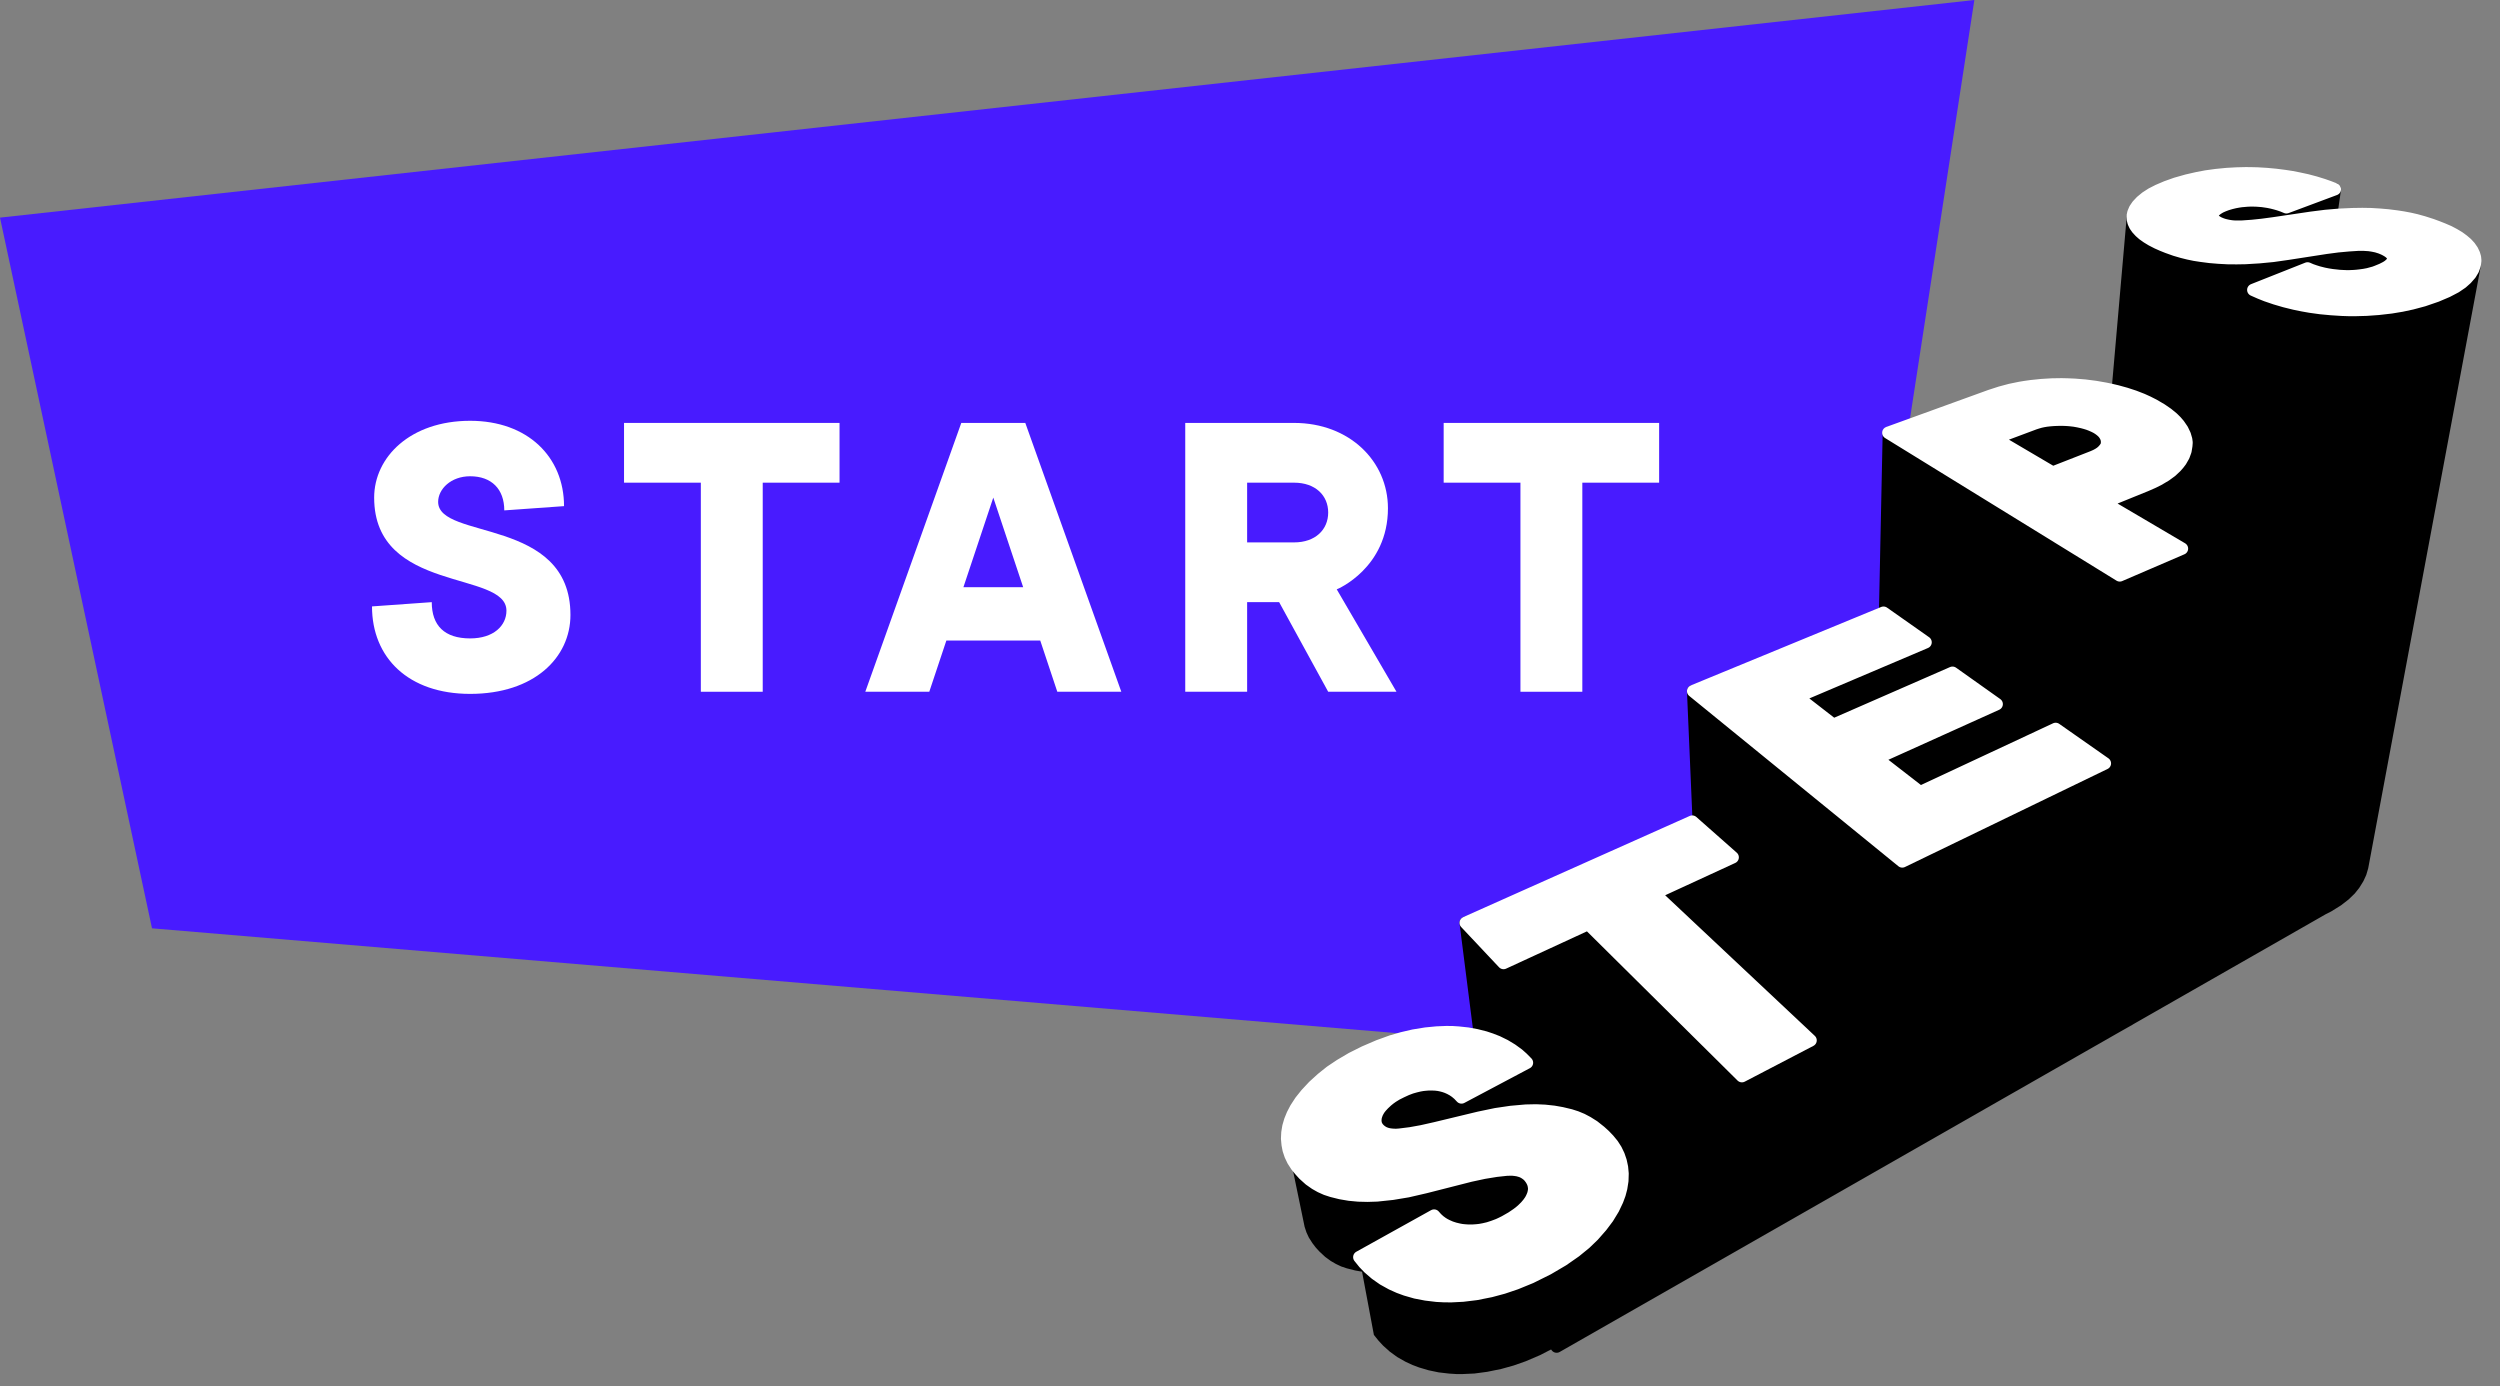
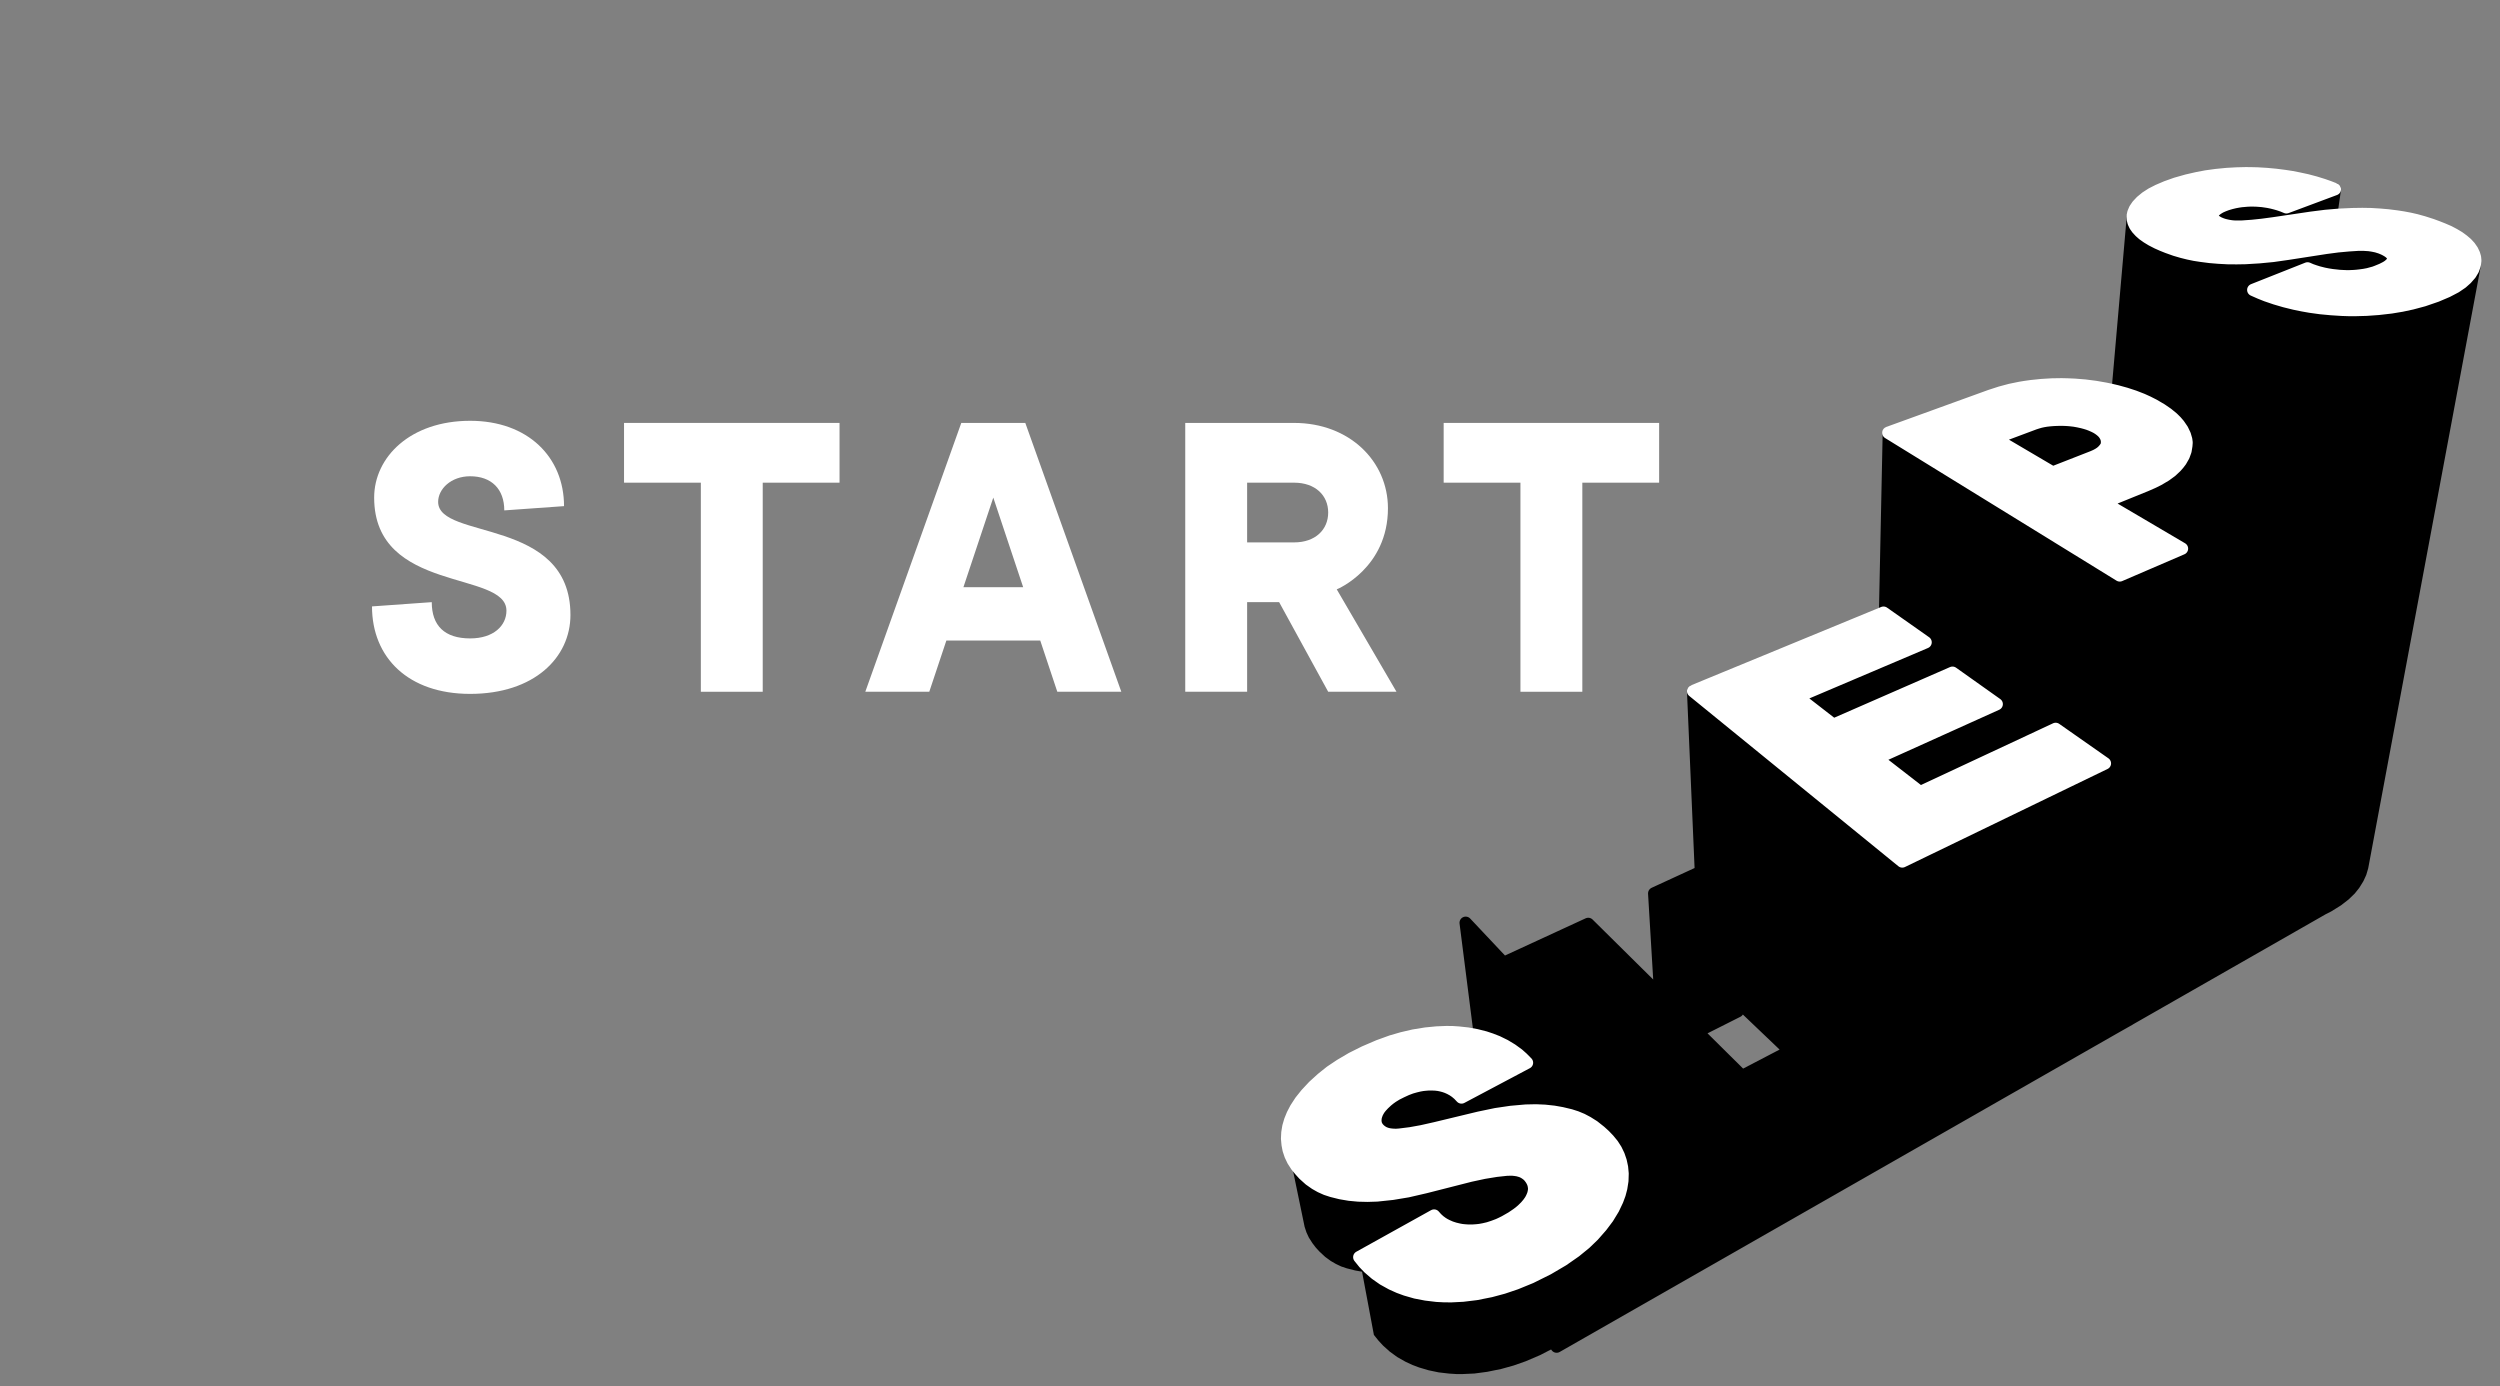
<svg xmlns="http://www.w3.org/2000/svg" width="101" height="56" viewBox="0 0 101 56" fill="none">
  <rect x="0" y="0" width="101" height="56" fill="#808080" stroke="none" />
-   <path d="M0 8.792L79.764 0L73.131 43.146L6.141 37.504L0 8.792Z" fill="#481BFF" />
  <path d="M18.994 28.033C21.58 28.033 23.046 26.568 23.046 24.844C23.046 20.879 17.701 21.827 17.701 20.276C17.701 19.758 18.219 19.241 18.994 19.241C19.856 19.241 20.373 19.758 20.373 20.62L22.787 20.448C22.787 18.465 21.322 17 18.994 17C16.581 17 15.116 18.465 15.116 20.103C15.116 23.982 20.46 23.034 20.46 24.672C20.46 25.275 19.942 25.792 18.994 25.792C17.96 25.792 17.443 25.275 17.443 24.327L15.029 24.499C15.029 26.568 16.495 28.033 18.994 28.033Z" fill="white" />
  <path d="M28.314 27.947H30.814V19.5H33.917V17.086H25.211V19.5H28.314V27.947Z" fill="white" />
  <path d="M34.958 27.947H37.543L38.233 25.878H42.026L42.715 27.947H45.301L41.422 17.086H38.836L34.958 27.947ZM38.922 23.723L40.129 20.103L41.336 23.723H38.922Z" fill="white" />
  <path d="M47.884 27.947H50.384V24.327H51.677L53.659 27.947H56.418L54.004 23.809C54.022 23.809 56.073 22.948 56.073 20.534C56.073 18.638 54.521 17.086 52.28 17.086H47.884V27.947ZM50.384 21.913V19.5H52.28C53.142 19.5 53.659 20.017 53.659 20.706C53.659 21.396 53.142 21.913 52.28 21.913H50.384Z" fill="white" />
  <path d="M61.426 27.947H63.926V19.5H67.029V17.086H58.324V19.5H61.426V27.947Z" fill="white" />
  <path d="M88.188 34.636L87.784 34.673L87.491 34.682L87.195 34.676L86.899 34.652L86.6 34.612L86.301 34.556L86.091 34.504L85.885 34.439L85.681 34.359L85.453 34.254L85.197 34.112L85.031 34.007L84.864 33.89L84.683 33.742L84.534 33.6L84.408 33.456L84.309 33.317L84.22 33.16L84.152 32.996L84.106 32.836L84.085 32.673L84.088 32.509" stroke="#481BFF" stroke-width="0" stroke-linecap="round" stroke-linejoin="round" />
  <path d="M95.431 35.024L95.36 35.265L95.255 35.49L95.105 35.73L94.941 35.934L94.719 36.15L94.429 36.371L94.056 36.606L93.616 36.828L93.218 36.988L92.87 37.099L92.515 37.185L92.09 37.262L91.695 37.303L91.334 37.318H91.106L90.878 37.309L90.524 37.275L90.175 37.222L89.833 37.148L89.59 37.084L89.318 36.997L89.001 36.877L88.693 36.735L88.403 36.578L88.199 36.452L87.981 36.301" stroke="#481BFF" stroke-width="0" stroke-linecap="round" stroke-linejoin="round" />
  <path d="M83.859 42.407L75.943 35.798" stroke="#481BFF" stroke-width="0" stroke-linecap="round" stroke-linejoin="round" />
  <path d="M86.03 41.184L83.859 42.407" stroke="#481BFF" stroke-width="0" stroke-linecap="round" stroke-linejoin="round" />
  <path d="M76.538 46.489L68.89 39.192" stroke="#481BFF" stroke-width="0" stroke-linecap="round" stroke-linejoin="round" />
  <path d="M83.958 42.306L76.538 46.489" stroke="#481BFF" stroke-width="0" stroke-linecap="round" stroke-linejoin="round" />
  <path d="M70.573 49.911L64.691 43.622" stroke="#481BFF" stroke-width="0" stroke-linecap="round" stroke-linejoin="round" />
  <path d="M61.473 45.24L64.691 43.622" stroke="#481BFF" stroke-width="0" stroke-linecap="round" stroke-linejoin="round" />
  <path d="M73.181 48.437L70.573 49.91" stroke="#481BFF" stroke-width="0" stroke-linecap="round" stroke-linejoin="round" />
  <path d="M61.473 45.24L60.015 43.576" stroke="#481BFF" stroke-width="0" stroke-linecap="round" stroke-linejoin="round" />
  <path d="M99.911 10.893L99.803 11.069L99.64 11.26L99.458 11.42L99.205 11.59L98.869 11.769L98.434 11.954L97.913 12.133L97.442 12.259L97.029 12.348L96.6 12.419L96.363 12.447L96.687 10.471V10.412L96.674 10.363L96.653 10.317L96.625 10.277L96.588 10.237L96.539 10.194L96.48 10.153L96.406 10.11L96.338 10.076L96.255 10.039L96.172 10.005L96.085 9.978L96.015 9.953L95.941 9.935L95.867 9.919L95.79 9.907L95.709 9.898L95.605 9.888L95.497 9.882H95.386L95.272 9.885L94.886 9.907L94.449 9.95L93.989 10.009L94.328 7.641L92.371 8.372L92.211 8.307L92.059 8.255L91.93 8.218L91.785 8.181L91.65 8.153L91.526 8.131L91.403 8.116L91.292 8.107L91.169 8.1L91.033 8.097H90.897L90.762 8.104L90.663 8.11L90.555 8.122L90.423 8.14L90.281 8.168L90.13 8.205L89.969 8.255L89.825 8.307L89.707 8.359L89.637 8.399L89.569 8.446L89.489 8.514L89.436 8.572L89.409 8.612L89.393 8.652L89.384 8.698L89.199 10.369L88.915 10.335L88.662 10.295L88.41 10.243L88.16 10.181L87.879 10.098L87.568 9.987L87.362 9.904L87.158 9.814L86.93 9.697L86.748 9.586L86.591 9.472L86.468 9.364L86.353 9.241L86.264 9.115L86.206 8.988L86.175 8.862L86.172 8.735L85.167 20.243L85.003 20.308L84.794 22.724L84.729 22.684L85.139 17.888V17.805L85.124 17.721L85.096 17.644L85.053 17.567L85.006 17.503L84.948 17.441L84.877 17.379L84.797 17.321L84.704 17.265L84.606 17.216L84.501 17.17L84.39 17.126L84.27 17.089L84.143 17.055L83.974 17.018L83.817 16.991L83.659 16.972L83.579 16.966L83.487 16.96L83.317 16.954L83.132 16.957L82.984 16.963L82.821 16.975L82.688 16.991L82.559 17.012L82.436 17.04L82.318 17.074L82.204 17.111L80.598 17.712L80.478 20.061L76.31 17.493L76.119 26.661L72.608 28.156L72.639 31.371L68.403 27.922L68.718 35.225L66.831 36.094L67.078 40.209L64.165 37.327L60.743 38.905L59.214 37.281L60.015 43.576L60.647 44.297L60.234 44.559L62.888 54.402L85.444 41.513L86.033 41.18V41.177L93.847 36.711L94.06 36.603L94.433 36.371L94.723 36.146L94.945 35.931L95.108 35.727L95.259 35.484L95.361 35.262L95.432 35.021L99.979 10.699L99.911 10.893ZM70.2 40.854L70.188 40.428L72.321 42.463L70.376 43.477L68.561 41.68L70.2 40.854Z" fill="black" stroke="black" stroke-width="0.5" stroke-linecap="round" stroke-linejoin="round" />
  <path d="M99.988 10.397L99.951 10.271L99.88 10.12L99.775 9.969L99.652 9.836L99.504 9.71L99.334 9.586L99.143 9.472L98.933 9.361L98.699 9.26L98.471 9.17L98.246 9.087L97.91 8.979L97.611 8.896L97.352 8.837L97.093 8.788L96.837 8.748L96.471 8.702L96.147 8.674L95.789 8.652L95.438 8.646L95.052 8.652L94.504 8.677L93.964 8.723L93.376 8.797L91.859 9.022L91.397 9.084L90.993 9.127L90.595 9.155L90.466 9.158H90.361L90.259 9.155L90.179 9.149L90.102 9.139L90.028 9.127L89.957 9.112L89.889 9.096L89.821 9.078L89.741 9.05L89.667 9.019L89.621 8.998L89.584 8.976L89.538 8.948L89.495 8.917L89.46 8.883L89.427 8.847L89.408 8.816L89.396 8.788L89.383 8.745L89.38 8.699L89.39 8.649L89.408 8.609L89.433 8.569L89.485 8.511L89.565 8.446L89.636 8.4L89.707 8.359L89.824 8.307L89.969 8.252L90.129 8.205L90.281 8.168L90.425 8.141L90.555 8.122L90.666 8.113L90.761 8.104L90.897 8.097H91.033L91.168 8.101L91.292 8.11L91.403 8.119L91.526 8.137L91.649 8.156L91.785 8.184L91.93 8.221L92.059 8.258L92.213 8.31L92.371 8.375L94.328 7.644L94.081 7.549L93.853 7.469L93.533 7.37L93.197 7.281L92.852 7.207L92.562 7.151L92.3 7.111L91.939 7.065L91.575 7.031L91.208 7.009L90.974 7.003L90.737 7L90.367 7.009L89.966 7.031L89.528 7.074L89.128 7.129L88.77 7.197L88.351 7.293L87.907 7.419L87.525 7.555L87.192 7.697L86.927 7.832L86.702 7.977L86.507 8.137L86.353 8.301L86.251 8.452L86.187 8.606L86.162 8.732L86.168 8.859L86.199 8.985L86.258 9.112L86.347 9.238L86.461 9.361L86.584 9.469L86.745 9.583L86.927 9.694L87.155 9.811L87.358 9.901L87.565 9.984L87.876 10.095L88.16 10.178L88.409 10.24L88.659 10.292L88.915 10.332L89.279 10.379L89.639 10.409L90 10.428L90.358 10.431L90.712 10.425L91.273 10.391L91.825 10.338L92.429 10.252L93.977 10.012L94.448 9.95L94.886 9.91L95.271 9.885H95.385H95.496L95.604 9.892L95.706 9.898L95.786 9.91L95.863 9.922L95.94 9.938L96.014 9.953L96.085 9.975L96.171 10.002L96.255 10.036L96.338 10.073L96.406 10.11L96.48 10.154L96.535 10.194L96.585 10.237L96.622 10.277L96.649 10.317L96.671 10.363L96.683 10.412L96.686 10.471L96.68 10.508L96.668 10.539L96.64 10.594L96.591 10.656L96.511 10.727L96.446 10.773L96.378 10.813L96.233 10.887L96.023 10.973L95.922 11.011L95.832 11.035L95.675 11.078L95.509 11.109L95.348 11.131L95.216 11.146L95.099 11.155L94.935 11.162H94.772L94.609 11.155L94.504 11.149L94.399 11.137L94.223 11.118L94.051 11.091L93.878 11.057L93.767 11.029L93.656 11.001L93.511 10.955L93.369 10.906L93.225 10.844L91.033 11.713L91.307 11.834L91.56 11.935L91.924 12.059L92.303 12.17L92.7 12.268L93.033 12.336L93.332 12.389L93.752 12.447L94.18 12.487L94.615 12.515L94.895 12.524H95.173L95.61 12.512L96.085 12.478L96.6 12.419L97.028 12.348L97.442 12.259L97.913 12.133L98.434 11.954L98.869 11.769L99.205 11.593L99.458 11.421L99.639 11.26L99.806 11.069L99.911 10.893L99.979 10.702L100 10.527L99.988 10.397Z" fill="white" stroke="white" stroke-width="0.5" stroke-linecap="round" stroke-linejoin="round" />
  <path d="M91.033 11.713L91.307 11.833L91.56 11.935L91.924 12.058L92.303 12.169L92.7 12.268L93.033 12.336L93.332 12.388L93.752 12.447L94.18 12.487L94.615 12.515L94.895 12.524H95.173L95.61 12.512L96.085 12.478L96.6 12.419L97.028 12.348L97.442 12.259L97.913 12.132L98.434 11.954L98.869 11.769L99.205 11.593L99.458 11.42L99.639 11.26L99.806 11.069L99.911 10.893L99.978 10.702L100 10.526L99.988 10.397L99.951 10.271L99.88 10.119L99.775 9.968L99.652 9.836L99.504 9.709L99.334 9.586L99.143 9.472L98.933 9.361L98.699 9.259L98.471 9.17L98.246 9.087L97.91 8.979L97.611 8.896L97.352 8.837L97.093 8.788L96.837 8.748L96.471 8.701L96.147 8.674L95.789 8.652L95.438 8.646L95.052 8.652L94.504 8.677L93.964 8.723L93.376 8.797L91.859 9.019L91.396 9.084L90.993 9.127L90.595 9.155L90.466 9.158H90.361L90.259 9.155L90.179 9.148L90.102 9.139L90.028 9.127L89.957 9.111L89.889 9.096L89.821 9.077L89.741 9.05L89.667 9.019L89.621 8.997L89.584 8.976L89.538 8.948L89.494 8.917L89.46 8.883L89.427 8.846L89.408 8.815L89.396 8.788L89.383 8.745L89.38 8.698L89.39 8.649L89.408 8.609L89.433 8.569L89.485 8.51L89.565 8.446L89.636 8.399L89.707 8.359L89.824 8.307L89.969 8.251L90.129 8.205L90.281 8.168L90.425 8.14L90.555 8.122L90.666 8.113L90.761 8.103L90.897 8.097H91.033L91.168 8.1L91.292 8.11L91.403 8.119L91.526 8.137L91.649 8.156L91.785 8.184L91.93 8.22L92.059 8.257L92.213 8.31L92.371 8.375L94.328 7.644" stroke="#481BFF" stroke-width="0" stroke-linecap="round" stroke-linejoin="round" />
  <path d="M94.328 7.644L94.081 7.549L93.853 7.469L93.533 7.37L93.197 7.281L92.852 7.207L92.562 7.151L92.3 7.111L91.939 7.065L91.575 7.031L91.208 7.009L90.974 7.003L90.737 7L90.367 7.009L89.966 7.031L89.528 7.074L89.128 7.129L88.77 7.197L88.351 7.293L87.907 7.419L87.525 7.555L87.192 7.697L86.927 7.832L86.702 7.977L86.507 8.137L86.353 8.301L86.251 8.452L86.187 8.606L86.162 8.732L86.168 8.859L86.199 8.985L86.258 9.112L86.347 9.238L86.461 9.361L86.584 9.469L86.745 9.583L86.927 9.694L87.155 9.811L87.358 9.901L87.565 9.984L87.876 10.095L88.16 10.178L88.409 10.24L88.659 10.292L88.915 10.332L89.279 10.379L89.639 10.409L90 10.428L90.358 10.431L90.712 10.425L91.273 10.391L91.825 10.338L92.429 10.252L93.977 10.012L94.448 9.95L94.886 9.91L95.271 9.885L95.385 9.882L95.496 9.885L95.604 9.892L95.706 9.898L95.786 9.91L95.863 9.922L95.94 9.938L96.014 9.953L96.085 9.975L96.171 10.002L96.255 10.036L96.338 10.073L96.406 10.11L96.48 10.154L96.535 10.194L96.585 10.237L96.621 10.277L96.649 10.317L96.671 10.363L96.683 10.412L96.686 10.471L96.68 10.508L96.668 10.539L96.64 10.594L96.591 10.656L96.511 10.727L96.446 10.773L96.378 10.813L96.233 10.887L96.023 10.973L95.922 11.011L95.832 11.035L95.675 11.078L95.509 11.109L95.348 11.131L95.216 11.146L95.099 11.155L94.935 11.162H94.772L94.609 11.155L94.504 11.146L94.399 11.137L94.223 11.118L94.051 11.091L93.878 11.057L93.767 11.029L93.656 11.001L93.511 10.955L93.369 10.906L93.225 10.844L91.033 11.713" stroke="#481BFF" stroke-width="0" stroke-linecap="round" stroke-linejoin="round" />
  <path d="M88.336 17.876L88.32 17.756L88.265 17.568L88.166 17.361L88.027 17.158L87.91 17.022L87.778 16.892L87.565 16.717L87.318 16.547L87.013 16.368L86.77 16.245L86.545 16.143L86.221 16.017L85.882 15.906L85.524 15.807L85.29 15.752L85.056 15.703L84.649 15.632L84.236 15.579L83.816 15.545L83.536 15.533L83.289 15.527L82.904 15.533L82.485 15.558L82.066 15.601L81.822 15.635L81.615 15.669L81.212 15.752L80.82 15.857L80.404 15.992L76.289 17.484L85.638 23.246L88.151 22.164L84.988 20.302L86.717 19.599L86.964 19.491L87.189 19.38L87.488 19.204L87.719 19.035L87.91 18.856L88.012 18.739L88.101 18.622L88.218 18.418L88.292 18.215L88.326 18.008L88.336 17.876ZM85.126 17.931L85.117 17.968L85.087 18.042L85.04 18.116L84.972 18.196L84.923 18.243L84.868 18.289L84.778 18.348L84.677 18.403L84.55 18.459L82.929 19.093L80.583 17.712L82.189 17.111L82.303 17.074L82.42 17.04L82.543 17.013L82.673 16.991L82.805 16.976L82.969 16.963L83.117 16.957L83.302 16.954L83.471 16.96L83.564 16.966L83.644 16.973L83.801 16.991L83.958 17.019L84.128 17.056L84.254 17.09L84.374 17.127L84.485 17.17L84.59 17.216L84.689 17.265L84.781 17.321L84.861 17.38L84.932 17.441L84.991 17.503L85.037 17.568L85.08 17.645L85.108 17.722L85.124 17.805V17.888L85.126 17.931Z" fill="white" stroke="white" stroke-width="0.5" stroke-linecap="round" stroke-linejoin="round" />
  <path d="M76.294 17.49L80.41 15.998L80.826 15.863L81.217 15.758L81.621 15.675L81.825 15.641L82.068 15.607L82.487 15.563L82.907 15.539L83.292 15.533L83.536 15.539L83.819 15.551L84.235 15.585L84.648 15.637L85.055 15.708L85.29 15.755L85.524 15.81L85.882 15.909L86.221 16.02L86.544 16.146L86.769 16.248L87.016 16.371L87.321 16.55L87.565 16.716L87.777 16.892L87.913 17.025L88.027 17.157L88.166 17.361L88.264 17.567L88.32 17.755L88.335 17.875L88.338 18.014L88.305 18.221L88.231 18.427L88.113 18.628L88.024 18.745L87.922 18.862L87.728 19.041L87.497 19.21L87.198 19.386L86.973 19.497L86.726 19.605L84.994 20.308" stroke="#481BFF" stroke-width="0" stroke-linecap="round" stroke-linejoin="round" />
  <path d="M84.994 20.308L88.156 22.17" stroke="#481BFF" stroke-width="0" stroke-linecap="round" stroke-linejoin="round" />
  <path d="M88.156 22.17L85.644 23.252L76.294 17.49" stroke="#481BFF" stroke-width="0" stroke-linecap="round" stroke-linejoin="round" />
  <path d="M80.585 17.709L82.192 17.108L82.302 17.068L82.423 17.034L82.546 17.009L82.672 16.985L82.808 16.969L82.971 16.957L83.119 16.951L83.304 16.948L83.474 16.954L83.566 16.96L83.643 16.966L83.801 16.988L83.958 17.012L84.13 17.049L84.257 17.083L84.377 17.123L84.491 17.163L84.596 17.21L84.692 17.259L84.787 17.318L84.867 17.376L84.938 17.435L84.997 17.5L85.043 17.561L85.086 17.641L85.117 17.718L85.132 17.802V17.885L85.126 17.931L85.117 17.968L85.086 18.045L85.04 18.119L84.975 18.196L84.923 18.246L84.867 18.289L84.778 18.347L84.676 18.403L84.55 18.455L82.928 19.09L80.585 17.709Z" stroke="#481BFF" stroke-width="0" stroke-linecap="round" stroke-linejoin="round" />
-   <path d="M66.831 36.097L70 34.636L68.366 33.193L59.214 37.281L60.743 38.906L64.165 37.327L70.373 43.477L73.147 42.031L66.831 36.097Z" fill="white" stroke="white" stroke-width="0.5" stroke-linecap="round" stroke-linejoin="round" />
  <path d="M59.214 37.281L68.366 33.193" stroke="#481BFF" stroke-width="0" stroke-linecap="round" stroke-linejoin="round" />
  <path d="M70.373 43.477L64.164 37.327" stroke="#481BFF" stroke-width="0" stroke-linecap="round" stroke-linejoin="round" />
  <path d="M66.831 36.097L73.147 42.031" stroke="#481BFF" stroke-width="0" stroke-linecap="round" stroke-linejoin="round" />
  <path d="M60.742 38.906L64.164 37.327" stroke="#481BFF" stroke-width="0" stroke-linecap="round" stroke-linejoin="round" />
  <path d="M66.831 36.097L70 34.636" stroke="#481BFF" stroke-width="0" stroke-linecap="round" stroke-linejoin="round" />
  <path d="M73.147 42.031L70.373 43.477" stroke="#481BFF" stroke-width="0" stroke-linecap="round" stroke-linejoin="round" />
  <path d="M60.743 38.905L59.214 37.281" stroke="#481BFF" stroke-width="0" stroke-linecap="round" stroke-linejoin="round" />
  <path d="M68.366 33.193L70 34.636" stroke="#481BFF" stroke-width="0" stroke-linecap="round" stroke-linejoin="round" />
  <path d="M65.798 50.536L65.789 50.826L65.746 51.122L65.681 51.368L65.594 51.621L65.44 51.963L65.221 52.333L64.978 52.675L64.66 53.048L64.349 53.363L63.958 53.693L63.477 54.041L62.888 54.402L62.219 54.747L61.636 54.997L61.143 55.169L60.653 55.305L60.08 55.422L59.568 55.49L59.108 55.511H58.825L58.544 55.493L58.122 55.444L57.718 55.361L57.333 55.246L57.065 55.145L56.778 55.012L56.448 54.824L56.146 54.605L55.875 54.362L55.693 54.164L55.505 53.93" stroke="#481BFF" stroke-width="0" stroke-linecap="round" stroke-linejoin="round" />
  <path d="M55.027 51.378L54.752 51.328L54.413 51.242L54.185 51.165L53.969 51.063L53.763 50.943L53.538 50.78L53.307 50.564L53.159 50.404L53.023 50.225L52.878 50L52.78 49.787L52.706 49.562" stroke="#481BFF" stroke-width="0" stroke-linecap="round" stroke-linejoin="round" />
  <path d="M83.049 29.448L77.574 32.006L75.81 30.638L80.666 28.446L78.881 27.179L74.066 29.284L72.608 28.153L77.793 25.949L76.094 24.753L68.403 27.922L76.852 34.802L85.037 30.841L83.049 29.448Z" fill="white" stroke="white" stroke-width="0.5" stroke-linecap="round" stroke-linejoin="round" />
  <path d="M76.852 34.802L68.403 27.922" stroke="#481BFF" stroke-width="0" stroke-linecap="round" stroke-linejoin="round" />
  <path d="M85.037 30.841L76.853 34.802" stroke="#481BFF" stroke-width="0" stroke-linecap="round" stroke-linejoin="round" />
  <path d="M68.403 27.922L76.094 24.753L77.793 25.949" stroke="#481BFF" stroke-width="0" stroke-linecap="round" stroke-linejoin="round" />
  <path d="M83.049 29.448L77.574 32.007" stroke="#481BFF" stroke-width="0" stroke-linecap="round" stroke-linejoin="round" />
  <path d="M72.608 28.153L77.793 25.949" stroke="#481BFF" stroke-width="0" stroke-linecap="round" stroke-linejoin="round" />
  <path d="M80.666 28.446L75.811 30.638" stroke="#481BFF" stroke-width="0" stroke-linecap="round" stroke-linejoin="round" />
  <path d="M74.065 29.285L78.88 27.179L80.665 28.446" stroke="#481BFF" stroke-width="0" stroke-linecap="round" stroke-linejoin="round" />
  <path d="M83.048 29.448L85.037 30.842" stroke="#481BFF" stroke-width="0" stroke-linecap="round" stroke-linejoin="round" />
  <path d="M77.574 32.006L75.811 30.638" stroke="#481BFF" stroke-width="0" stroke-linecap="round" stroke-linejoin="round" />
  <path d="M74.066 29.285L72.608 28.153" stroke="#481BFF" stroke-width="0" stroke-linecap="round" stroke-linejoin="round" />
  <path d="M65.551 47.413L65.542 47.703L65.496 47.996L65.431 48.242L65.338 48.492L65.178 48.831L64.953 49.201L64.697 49.54L64.371 49.913L64.047 50.225L63.643 50.554L63.144 50.903L62.536 51.26L61.843 51.606L61.242 51.852L60.73 52.025L60.224 52.16L59.633 52.278L59.099 52.342L58.628 52.367L58.335 52.364L58.045 52.349L57.607 52.296L57.191 52.216L56.793 52.102L56.519 52L56.223 51.868L55.884 51.68L55.576 51.464L55.533 51.427L55.813 51.436L56.183 51.421L56.781 51.356L57.385 51.251L58.07 51.085L59.839 50.619L60.366 50.502L60.847 50.419L61.26 50.373L61.377 50.369H61.488L61.596 50.382L61.695 50.397L61.769 50.419L61.837 50.443L61.904 50.471L61.966 50.505L62.022 50.545L62.089 50.601L62.148 50.665L62.203 50.739L62.243 50.807L62.287 50.894L62.311 50.974L62.33 51.057L61.972 47.931L61.957 47.851L61.929 47.771L61.886 47.684L61.843 47.617L61.787 47.543L61.726 47.478L61.658 47.425L61.599 47.385L61.538 47.352L61.47 47.321L61.396 47.299L61.322 47.278L61.22 47.262L61.109 47.25H60.995L60.872 47.253L60.449 47.299L59.953 47.379L59.407 47.496L57.583 47.962L56.873 48.125L56.248 48.23L56.109 48.245V48.236L56.131 48.153L56.164 48.064L56.211 47.971L56.26 47.891L56.316 47.814L56.414 47.703L56.55 47.57L56.655 47.481L56.76 47.404L56.92 47.302L57.108 47.2L57.311 47.105L57.496 47.034L57.663 46.982L57.811 46.948L57.931 46.926L58.036 46.911L58.178 46.898H58.316L58.452 46.904L58.572 46.92L58.677 46.941L58.791 46.972L58.899 47.012L59.016 47.065L59.136 47.136L59.241 47.21L59.355 47.311L59.469 47.435L62.034 46.017L61.689 42.934L59.044 44.337L58.927 44.213L58.809 44.115L58.702 44.041L58.578 43.973L58.461 43.92L58.347 43.88L58.23 43.85L58.122 43.828L57.999 43.813L57.857 43.806H57.715L57.57 43.819L57.462 43.831L57.339 43.853L57.185 43.89L57.012 43.939L56.824 44.01L56.615 44.105L56.42 44.204L56.254 44.306L56.146 44.383L56.035 44.472L55.896 44.602L55.795 44.713L55.733 44.79L55.684 44.867L55.634 44.959L55.6 45.052L55.576 45.132L55.57 45.184L55.563 45.246L55.566 45.317L55.576 45.382L56.069 48.249L55.631 48.295L55.252 48.307L54.879 48.298L54.515 48.264L54.158 48.202L53.809 48.116L53.575 48.039L53.35 47.937L53.141 47.82L52.909 47.657L52.672 47.444L52.524 47.281L52.382 47.108L52.237 46.883L52.136 46.67L52.062 46.448L52.706 49.562L52.78 49.787L52.878 49.999L53.023 50.225L53.159 50.403L53.307 50.564L53.538 50.779L53.763 50.943L53.97 51.063L54.185 51.165L54.414 51.242L54.753 51.328L55.027 51.377L55.505 53.93L55.693 54.164L55.875 54.361L56.146 54.605L56.448 54.824L56.778 55.012L57.065 55.145L57.333 55.246L57.718 55.36L58.122 55.444L58.544 55.493L58.825 55.511H59.108L59.568 55.49L60.08 55.422L60.653 55.305L61.143 55.169L61.636 54.996L62.219 54.747L62.888 54.402L63.477 54.041L63.958 53.693L64.349 53.363L64.66 53.048L64.978 52.675L65.221 52.333L65.44 51.963L65.594 51.621L65.681 51.368L65.745 51.122L65.789 50.826L65.798 50.536L65.551 47.413Z" fill="black" />
  <path d="M54.916 50.789L55.028 51.378L55.505 53.931L55.693 54.165L55.875 54.362L56.147 54.606L56.449 54.825L56.778 55.013L57.065 55.145L57.333 55.247L57.719 55.361L58.123 55.444L58.545 55.493L58.825 55.512H59.109L59.568 55.49L60.08 55.423L60.653 55.305L61.144 55.17L61.637 54.997L62.219 54.748L62.888 54.402L63.477 54.041L63.958 53.693L64.349 53.363L64.661 53.049L64.978 52.676L65.222 52.334L65.441 51.964L65.595 51.622L65.681 51.369L65.746 51.122L65.789 50.826L65.798 50.537L65.552 47.414L65.527 47.158L65.475 46.911L65.394 46.677L65.287 46.452L65.151 46.242L64.987 46.042L64.821 45.869L64.648 45.712L64.383 45.503L64.134 45.345L63.912 45.228L63.681 45.133L63.44 45.056L63.092 44.972L62.774 44.917L62.413 44.877L62.05 44.861L61.905 44.864L61.64 44.871L61.042 44.923L60.438 45.012L59.756 45.154L59.177 45.293L57.981 45.583L57.441 45.703L56.982 45.786L56.541 45.842L56.399 45.851L56.291 45.848L56.187 45.839L56.109 45.826L56.039 45.811L55.968 45.786L55.906 45.761L55.847 45.728L55.792 45.691L55.73 45.638L55.675 45.58L55.644 45.536L55.622 45.499L55.595 45.441L55.576 45.382L55.567 45.318L55.564 45.247L55.57 45.185L55.576 45.133L55.601 45.053L55.635 44.96L55.684 44.868L55.733 44.791L55.795 44.713L55.897 44.602L56.035 44.473L56.147 44.384L56.254 44.306L56.421 44.205L56.615 44.106L56.825 44.011L57.013 43.94L57.185 43.89L57.34 43.853L57.463 43.832L57.571 43.819L57.716 43.807H57.857L57.999 43.813L58.123 43.829L58.23 43.85L58.347 43.881L58.462 43.921L58.579 43.974L58.702 44.041L58.81 44.115L58.927 44.214L59.044 44.337L59.177 45.293" stroke="#481BFF" stroke-width="0" stroke-linecap="round" stroke-linejoin="round" />
  <path d="M65.552 47.414L65.542 47.703L65.496 47.996L65.431 48.243L65.339 48.492L65.179 48.832L64.954 49.202L64.698 49.541L64.371 49.914L64.047 50.225L63.644 50.555L63.144 50.903L62.537 51.261L61.843 51.606L61.242 51.853L60.73 52.025L60.225 52.161L59.633 52.278L59.1 52.343L58.628 52.367L58.335 52.364L58.045 52.349L57.608 52.297L57.191 52.216L56.794 52.102L56.52 52.001L56.224 51.868L55.885 51.68L55.576 51.464L55.296 51.221L55.108 51.026L54.916 50.789" stroke="#481BFF" stroke-width="0" stroke-linecap="round" stroke-linejoin="round" />
  <path d="M55.027 51.378L54.753 51.329L54.414 51.242L54.185 51.165L53.97 51.063L53.763 50.943L53.538 50.78L53.307 50.564L53.159 50.404L53.023 50.225L52.878 50L52.78 49.787L52.706 49.562L52.136 46.797L52.086 46.569L52.062 46.449" stroke="#481BFF" stroke-width="0" stroke-linecap="round" stroke-linejoin="round" />
  <path d="M57.937 49.109L58.042 49.226L58.15 49.325L58.267 49.411L58.359 49.467L58.455 49.516L58.609 49.584L58.77 49.636L58.939 49.676L59.041 49.695L59.146 49.707L59.312 49.719H59.488L59.663 49.707L59.796 49.692L59.947 49.664L60.132 49.621L60.332 49.556L60.536 49.479L60.65 49.426L60.786 49.359L61.078 49.192L61.291 49.047L61.393 48.97L61.498 48.881L61.639 48.742L61.741 48.622L61.818 48.514L61.855 48.452L61.889 48.385L61.938 48.27L61.963 48.175L61.978 48.086L61.982 48.008L61.972 47.931L61.957 47.851L61.929 47.771L61.886 47.685L61.843 47.617L61.787 47.543L61.726 47.478L61.658 47.426L61.599 47.386L61.538 47.352L61.47 47.321L61.396 47.299L61.322 47.278L61.22 47.262L61.109 47.25H60.995L60.872 47.253L60.45 47.299L59.953 47.38L59.408 47.497L57.583 47.962L56.874 48.126L56.248 48.23L55.631 48.295L55.252 48.307L54.879 48.298L54.515 48.264L54.158 48.203L53.809 48.116L53.575 48.039L53.35 47.938L53.141 47.82L52.909 47.657L52.672 47.444L52.524 47.281L52.382 47.108L52.237 46.883L52.136 46.671L52.062 46.449L52.022 46.239L52 46.002L52.012 45.758L52.052 45.515L52.123 45.271L52.222 45.028L52.351 44.781L52.542 44.488L52.774 44.198L53.067 43.884L53.406 43.576L53.757 43.295L54.149 43.033L54.614 42.759L55.126 42.503L55.693 42.259L56.211 42.071L56.646 41.945L57.108 41.837L57.601 41.757L58.042 41.714L58.437 41.698L58.683 41.701L58.924 41.717L59.294 41.757L59.648 41.822L59.99 41.908L60.231 41.988L60.493 42.09L60.795 42.238L61.075 42.407L61.334 42.595L61.507 42.749L61.689 42.934L61.905 44.864" stroke="#481BFF" stroke-width="0" stroke-linecap="round" stroke-linejoin="round" />
  <path d="M65.527 47.158L65.474 46.911L65.394 46.677L65.286 46.452L65.151 46.242L64.987 46.042L64.821 45.869L64.648 45.712L64.383 45.502L64.133 45.345L63.911 45.228L63.68 45.132L63.44 45.055L63.091 44.972L62.774 44.916L62.413 44.877L62.05 44.861L61.639 44.87L61.041 44.923L60.437 45.012L59.756 45.154L57.98 45.582L57.441 45.703L56.982 45.786L56.541 45.841L56.399 45.851L56.291 45.847L56.186 45.838L56.109 45.826L56.038 45.81L55.967 45.786L55.906 45.761L55.847 45.727L55.792 45.69L55.73 45.638L55.675 45.579L55.644 45.536L55.622 45.499L55.594 45.441L55.576 45.382L55.567 45.317L55.563 45.246L55.57 45.185L55.576 45.132L55.6 45.052L55.634 44.96L55.684 44.867L55.733 44.79L55.795 44.713L55.897 44.602L56.035 44.473L56.146 44.383L56.254 44.306L56.42 44.204L56.615 44.106L56.824 44.01L57.012 43.939L57.185 43.89L57.339 43.853L57.462 43.831L57.57 43.819L57.715 43.807H57.857L57.999 43.813L58.122 43.828L58.23 43.85L58.347 43.881L58.461 43.921L58.578 43.973L58.702 44.041L58.81 44.115L58.927 44.214L59.044 44.337L61.689 42.934L61.507 42.749L61.334 42.595L61.075 42.407L60.795 42.238L60.493 42.09L60.231 41.988L59.99 41.908L59.648 41.822L59.294 41.757L58.924 41.717L58.683 41.701L58.437 41.698L58.042 41.714L57.601 41.757L57.108 41.837L56.646 41.945L56.211 42.071L55.693 42.259L55.126 42.503L54.614 42.759L54.149 43.033L53.757 43.295L53.406 43.576L53.067 43.884L52.774 44.198L52.542 44.488L52.351 44.781L52.222 45.028L52.123 45.271L52.052 45.515L52.012 45.758L52 46.002L52.022 46.239L52.062 46.449L52.136 46.671L52.237 46.883L52.382 47.108L52.524 47.281L52.672 47.444L52.909 47.657L53.141 47.82L53.35 47.938L53.575 48.039L53.809 48.116L54.158 48.203L54.515 48.264L54.879 48.298L55.252 48.307L55.631 48.295L56.248 48.23L56.874 48.126L57.583 47.962L59.408 47.497L59.953 47.38L60.45 47.299L60.872 47.253L60.995 47.25H61.109L61.22 47.262L61.322 47.278L61.396 47.299L61.47 47.321L61.538 47.352L61.599 47.386L61.658 47.426L61.726 47.478L61.787 47.543L61.843 47.617L61.886 47.685L61.929 47.771L61.957 47.851L61.972 47.931L61.982 48.008L61.978 48.086L61.963 48.175L61.938 48.27L61.889 48.385L61.855 48.452L61.818 48.514L61.741 48.622L61.639 48.742L61.498 48.881L61.393 48.97L61.291 49.047L61.078 49.192L60.786 49.359L60.65 49.426L60.536 49.479L60.332 49.556L60.132 49.621L59.947 49.664L59.796 49.692L59.663 49.707L59.488 49.719H59.312L59.146 49.707L59.041 49.695L58.939 49.676L58.77 49.636L58.609 49.584L58.455 49.516L58.359 49.467L58.267 49.411L58.15 49.325L58.042 49.226L57.937 49.109L54.916 50.789L55.107 51.026L55.295 51.221L55.576 51.464L55.884 51.68L56.223 51.868L56.519 52.001L56.794 52.102L57.191 52.216L57.607 52.296L58.045 52.349L58.335 52.364L58.628 52.367L59.099 52.343L59.633 52.278L60.224 52.161L60.73 52.025L61.242 51.852L61.843 51.606L62.536 51.261L63.144 50.903L63.643 50.555L64.047 50.225L64.371 49.913L64.697 49.541L64.953 49.201L65.178 48.831L65.339 48.492L65.431 48.243L65.496 47.996L65.542 47.703L65.551 47.413L65.527 47.158Z" fill="white" stroke="white" stroke-width="0.5" stroke-linecap="round" stroke-linejoin="round" />
  <path d="M57.938 49.109L54.916 50.789" stroke="#481BFF" stroke-width="0" stroke-linecap="round" stroke-linejoin="round" />
  <path d="M59.044 44.337L61.689 42.934" stroke="#481BFF" stroke-width="0" stroke-linecap="round" stroke-linejoin="round" />
  <path d="M54.916 50.789L55.108 51.027L55.296 51.221L55.576 51.464L55.885 51.68L56.224 51.868L56.52 52.001L56.794 52.103L57.191 52.217L57.608 52.297L58.045 52.349L58.335 52.365L58.628 52.368L59.1 52.343L59.633 52.278L60.225 52.161L60.73 52.026L61.242 51.853L61.843 51.606L62.537 51.261L63.144 50.903L63.644 50.555L64.047 50.225L64.371 49.914L64.698 49.541L64.954 49.202L65.179 48.832L65.339 48.493L65.431 48.243L65.496 47.996L65.542 47.704L65.552 47.414L65.527 47.158L65.475 46.911L65.394 46.677L65.287 46.452L65.151 46.242L64.987 46.042L64.821 45.869L64.648 45.712L64.383 45.503L64.134 45.345L63.912 45.228L63.681 45.133L63.44 45.056L63.092 44.972L62.774 44.917L62.413 44.877L62.05 44.861L61.64 44.871L61.042 44.923L60.438 45.012L59.756 45.154L57.981 45.583L57.441 45.703L56.982 45.786L56.541 45.842L56.399 45.851L56.291 45.848L56.187 45.839L56.109 45.826L56.039 45.811L55.968 45.786L55.906 45.761L55.847 45.728L55.792 45.691L55.73 45.638L55.675 45.58L55.644 45.536L55.622 45.499L55.595 45.441L55.576 45.382L55.567 45.318L55.564 45.247L55.57 45.185L55.576 45.133L55.601 45.053L55.635 44.96L55.684 44.868L55.733 44.791L55.795 44.713L55.897 44.602L56.035 44.473L56.147 44.384L56.254 44.306L56.421 44.205L56.615 44.106L56.825 44.011L57.013 43.94L57.185 43.89L57.34 43.853L57.463 43.832L57.571 43.819L57.716 43.807H57.857L57.999 43.813L58.123 43.829L58.23 43.85L58.347 43.881L58.462 43.921L58.579 43.974L58.702 44.041L58.81 44.115L58.927 44.214L59.044 44.337" stroke="#481BFF" stroke-width="0" stroke-linecap="round" stroke-linejoin="round" />
  <path d="M61.689 42.934L61.507 42.749L61.334 42.595L61.075 42.407L60.795 42.238L60.493 42.09L60.231 41.988L59.99 41.908L59.648 41.822L59.294 41.757L58.924 41.717L58.683 41.701L58.437 41.698L58.042 41.714L57.601 41.757L57.108 41.837L56.646 41.945L56.211 42.071L55.693 42.259L55.126 42.503L54.614 42.759L54.149 43.033L53.757 43.295L53.406 43.576L53.067 43.884L52.774 44.198L52.542 44.488L52.351 44.781L52.222 45.028L52.123 45.271L52.052 45.515L52.012 45.758L52 46.002L52.022 46.239L52.062 46.449L52.136 46.671L52.237 46.883L52.382 47.108L52.524 47.281L52.672 47.444L52.909 47.657L53.141 47.82L53.35 47.938L53.575 48.039L53.809 48.116L54.158 48.203L54.515 48.264L54.879 48.298L55.252 48.307L55.631 48.295L56.248 48.23L56.874 48.126L57.583 47.962L59.408 47.497L59.953 47.38L60.45 47.299L60.872 47.253L60.995 47.25H61.109L61.22 47.262L61.322 47.278L61.396 47.299L61.47 47.321L61.538 47.352L61.599 47.386L61.658 47.426L61.726 47.478L61.787 47.543L61.843 47.617L61.886 47.685L61.929 47.771L61.957 47.851L61.972 47.931L61.982 48.008L61.978 48.086L61.963 48.175L61.938 48.27L61.889 48.385L61.855 48.452L61.818 48.514L61.741 48.622L61.639 48.742L61.498 48.881L61.393 48.97L61.291 49.047L61.078 49.192L60.786 49.359L60.65 49.426L60.536 49.479L60.332 49.556L60.132 49.621L59.947 49.664L59.796 49.692L59.663 49.707L59.488 49.719H59.312L59.146 49.707L59.041 49.695L58.939 49.676L58.77 49.636L58.609 49.584L58.455 49.516L58.359 49.467L58.267 49.411L58.15 49.325L58.042 49.226L57.937 49.109" stroke="#481BFF" stroke-width="0" stroke-linecap="round" stroke-linejoin="round" />
</svg>